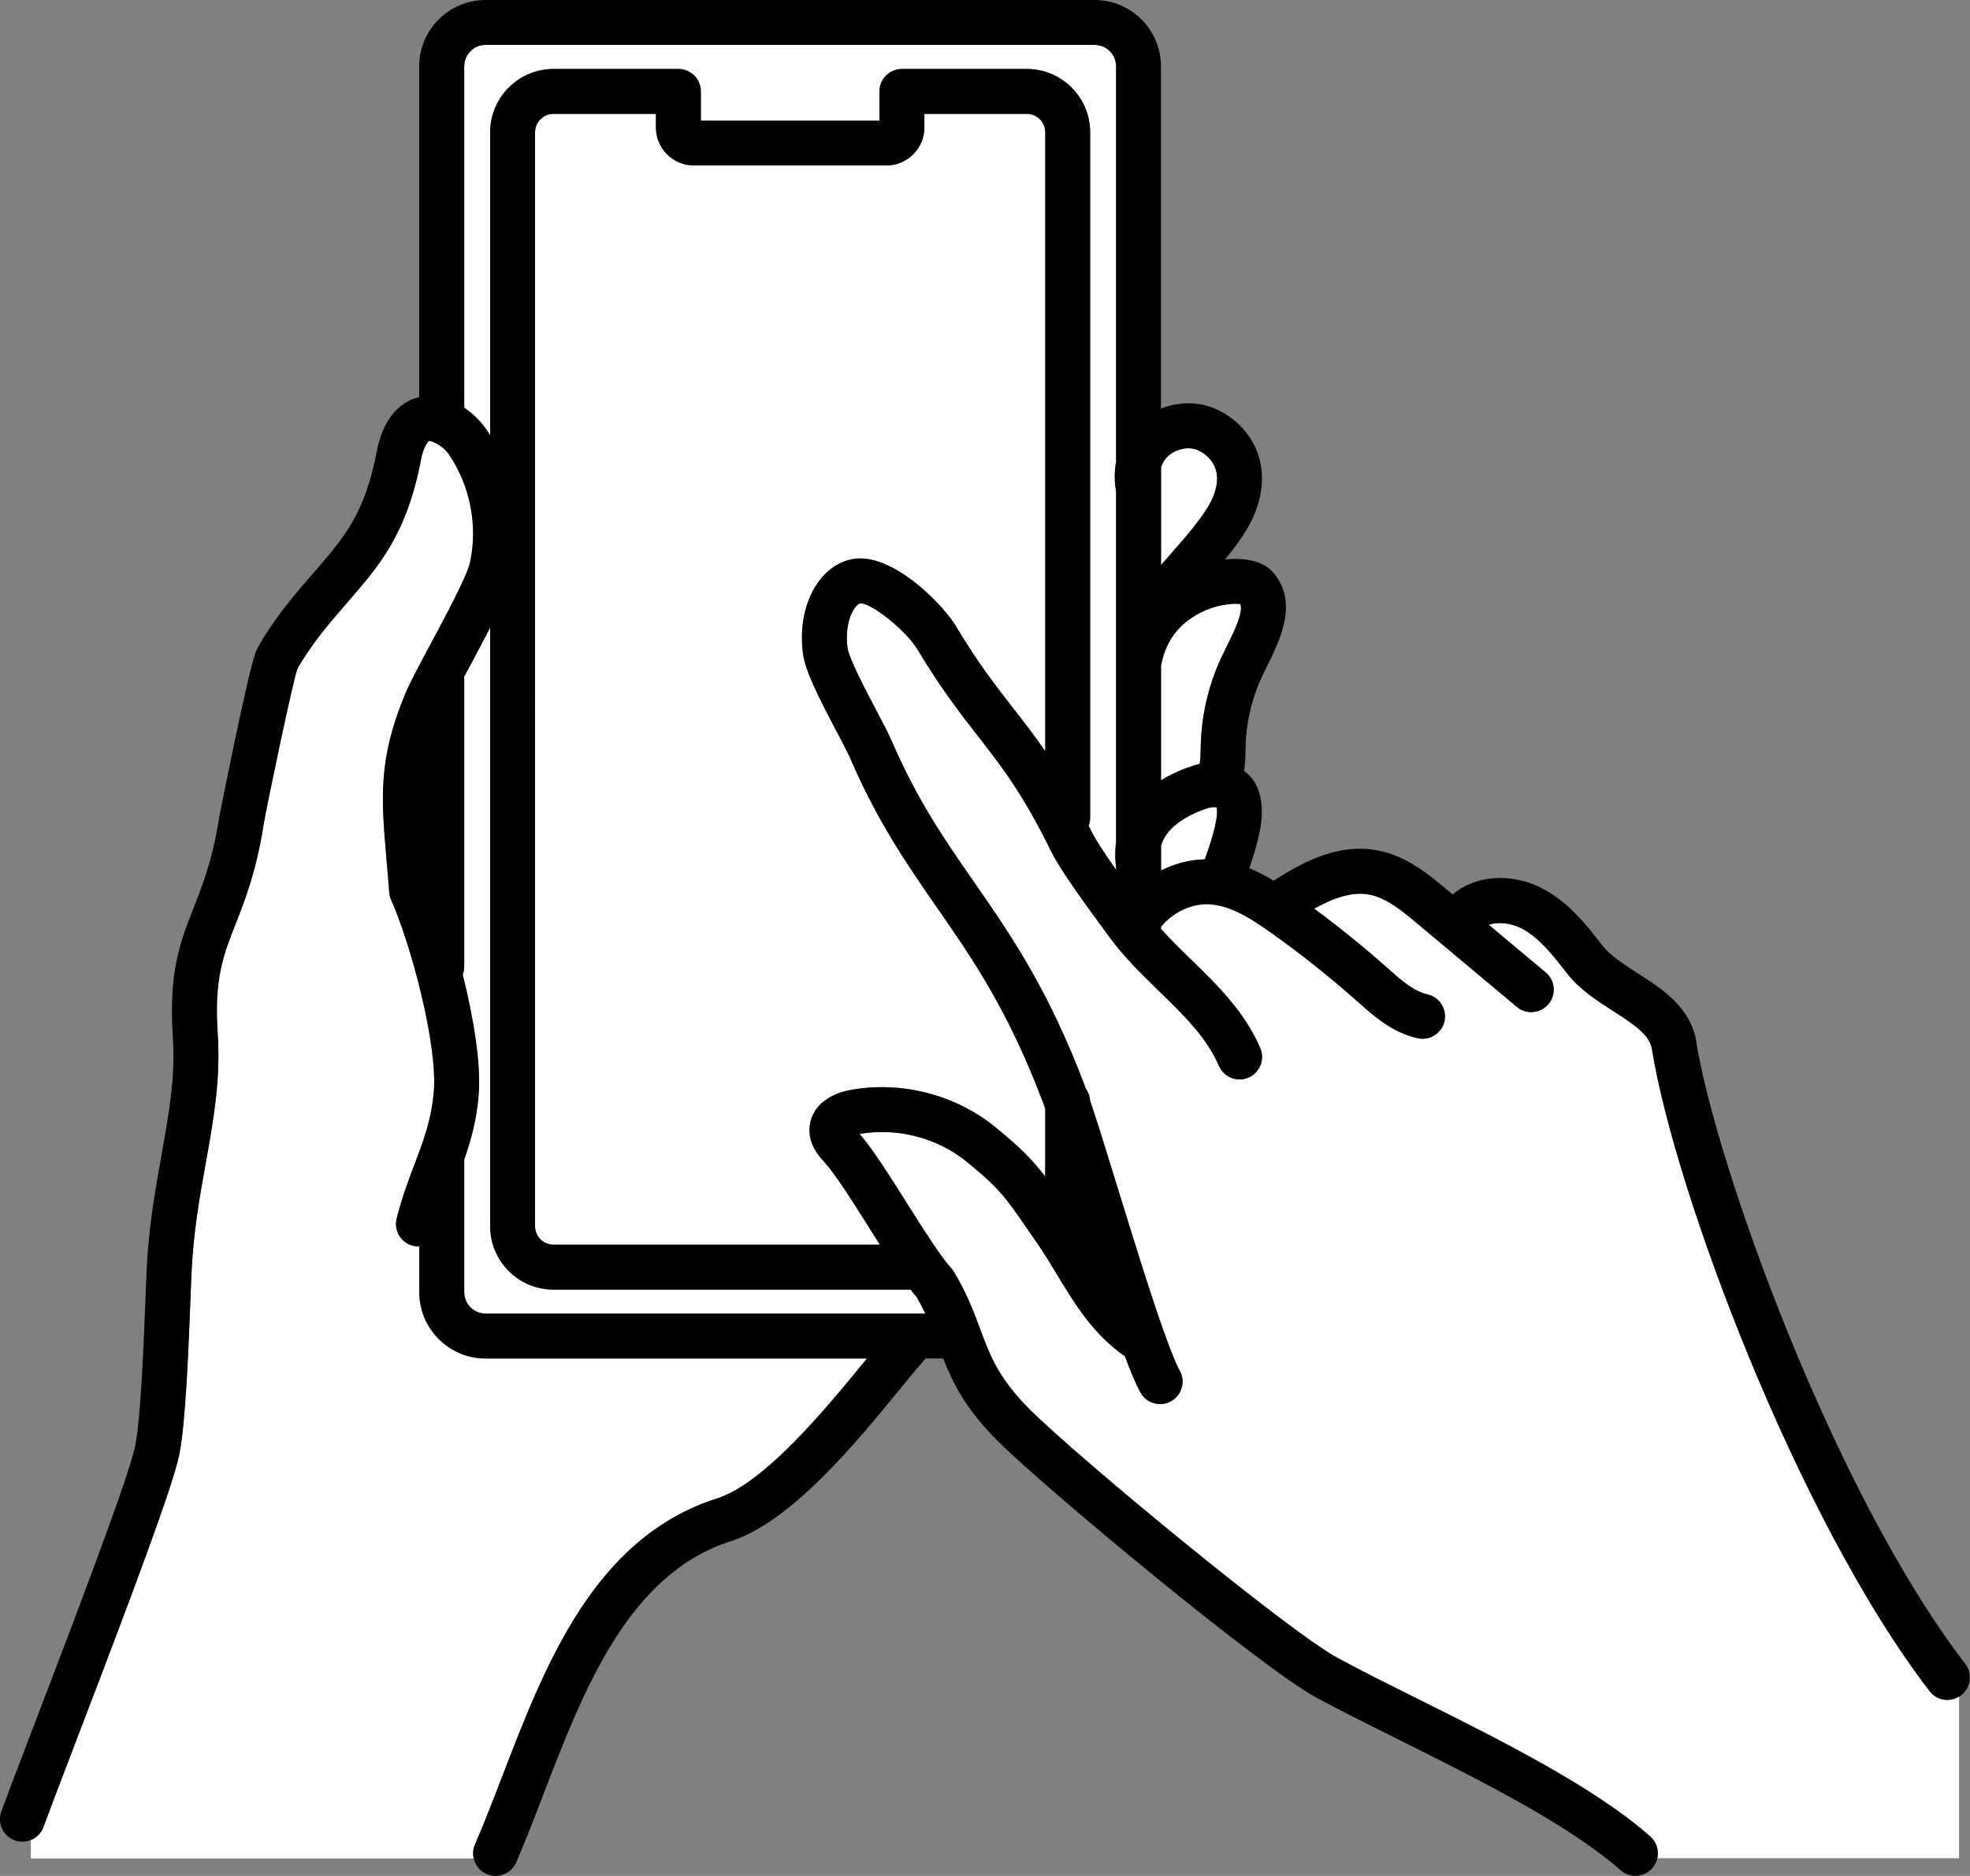
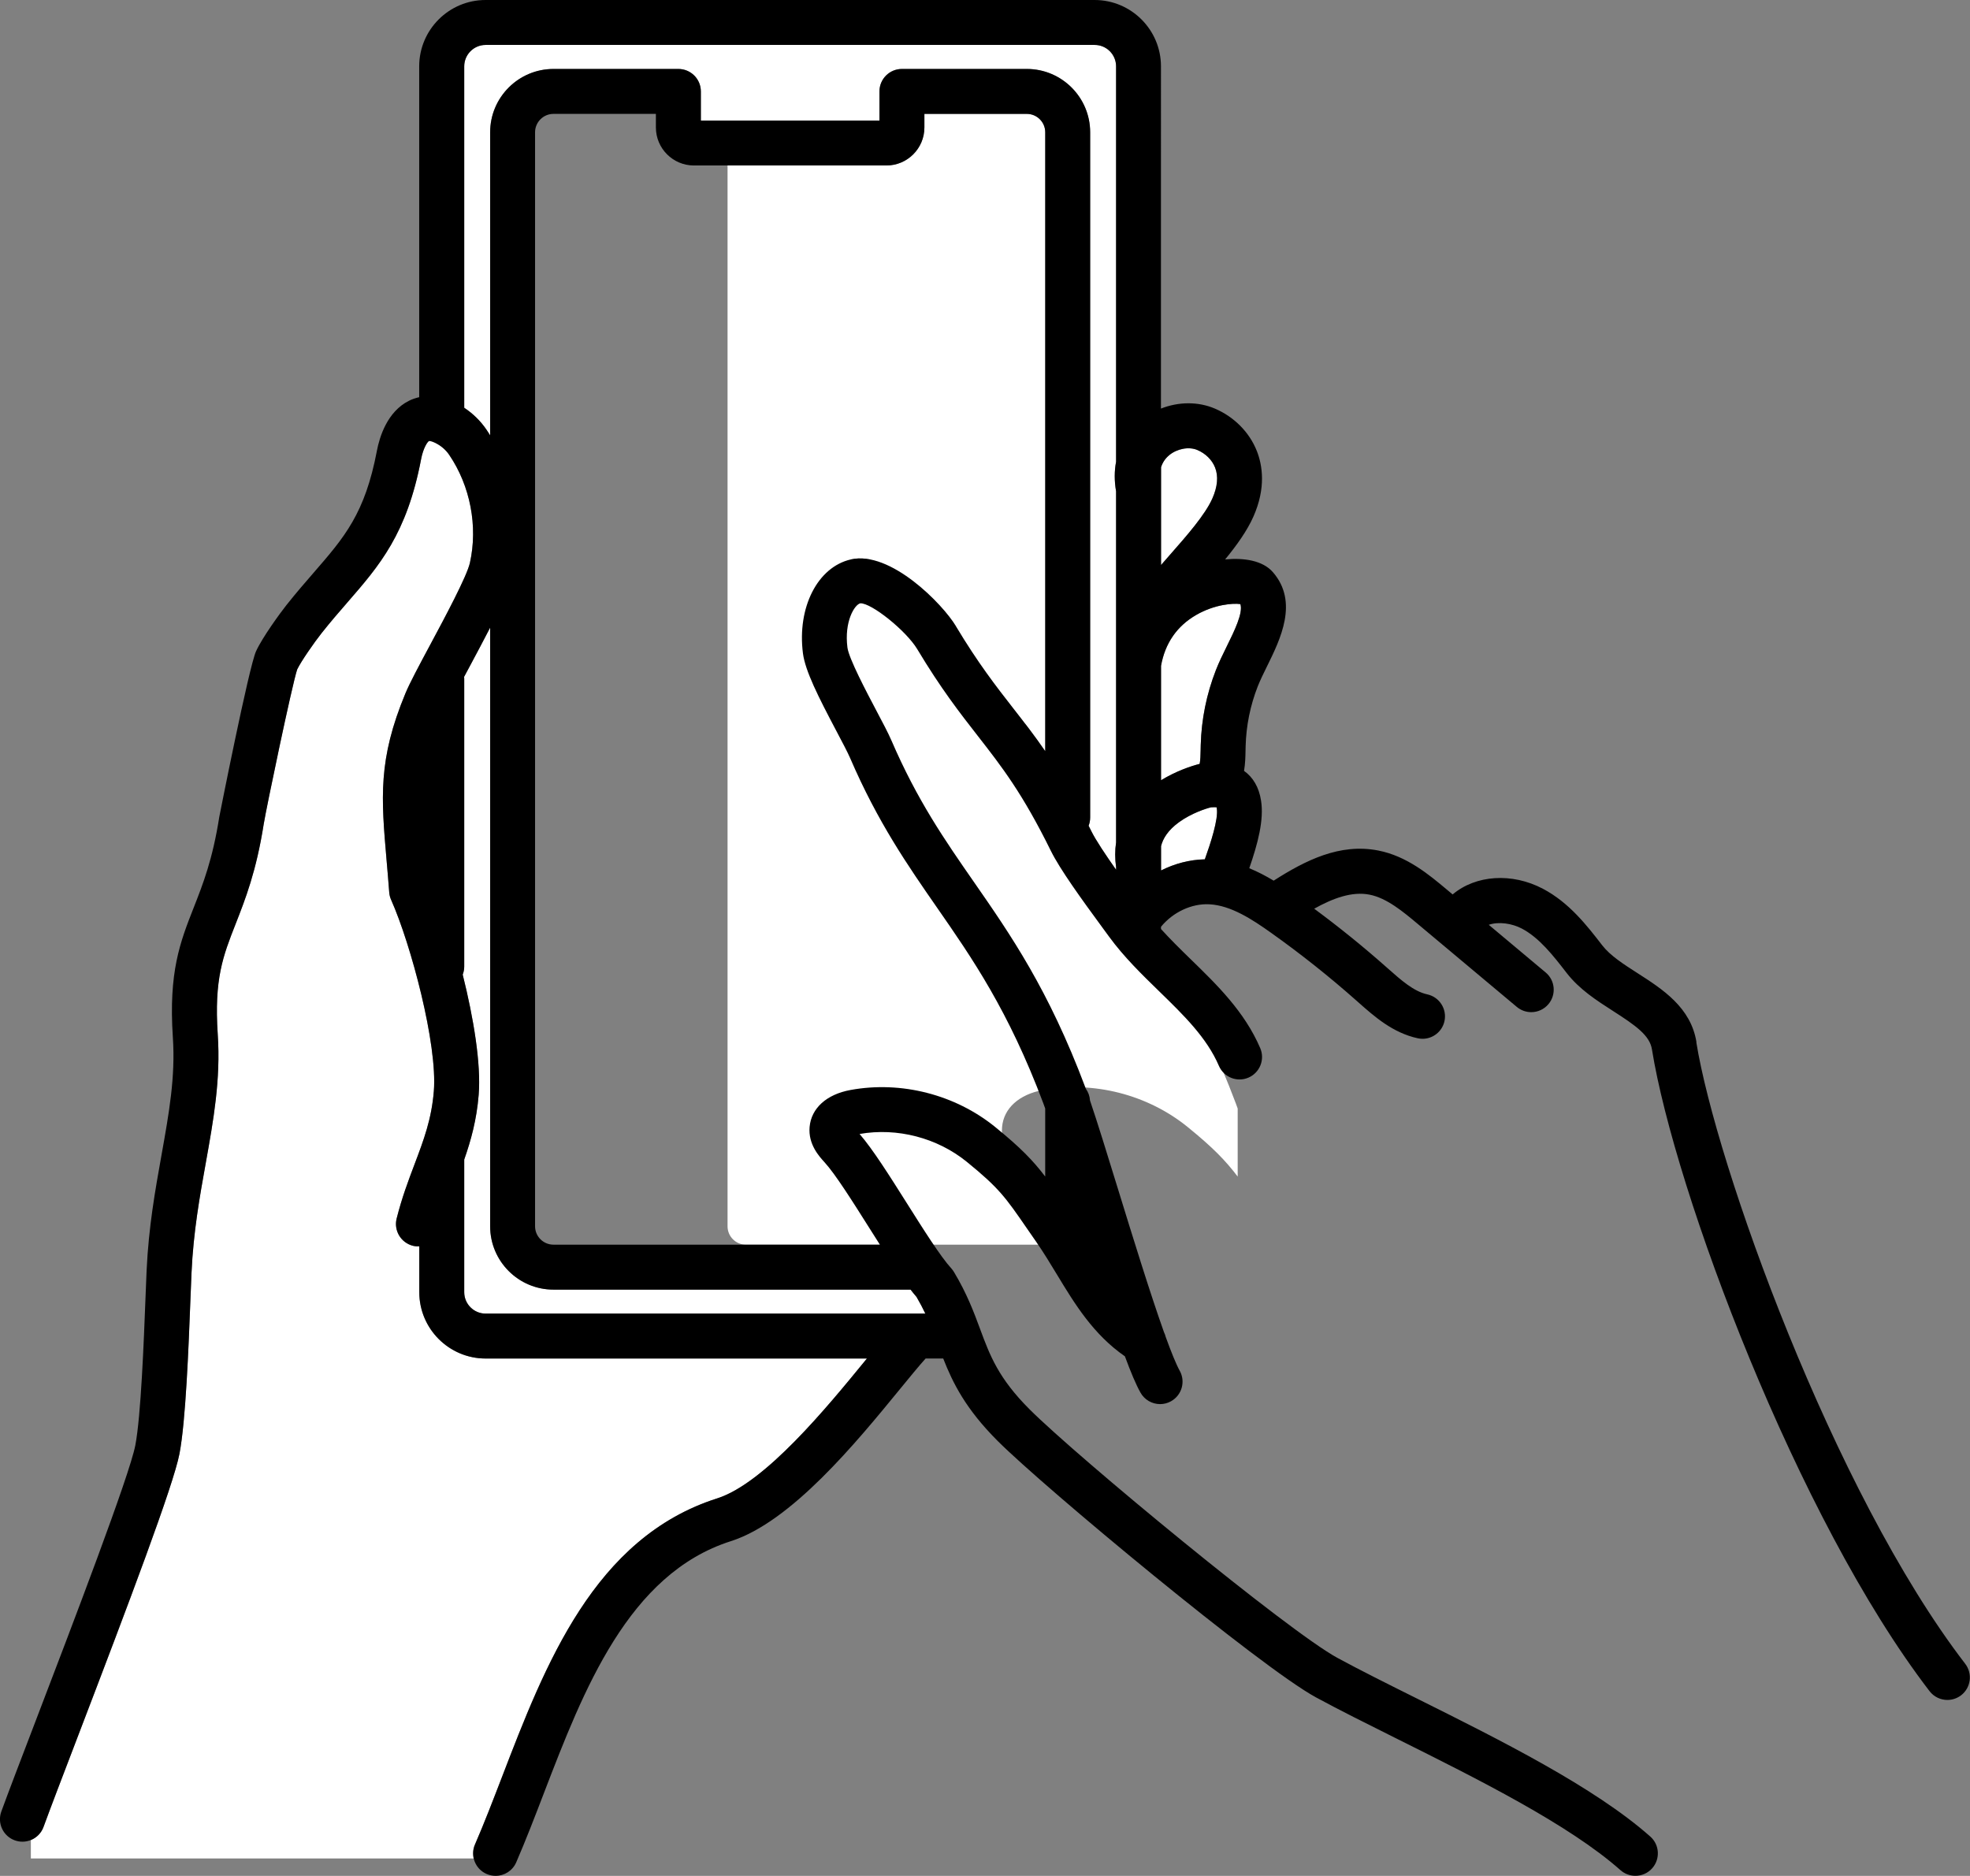
<svg xmlns="http://www.w3.org/2000/svg" id="_レイヤー_2" data-name="レイヤー 2" viewBox="0 0 594.43 566.11">
  <rect x="0" y="0" width="594.43" height="566.11" fill="#808080" stroke="none" />
  <defs>
    <style>
      .cls-1, .cls-2 {
        stroke-width: 0px;
      }

      .cls-2 {
        fill: #fff;
      }
    </style>
  </defs>
  <g id="_レイヤー_1-2" data-name="レイヤー 1">
    <g>
      <path class="cls-2" d="m374.27,182.31c-2.26-.33-7.83.11-13.28,3.25-5.86,3.37-9.44,8.55-10.66,15.39v34.52c4.57-2.78,9.1-4.3,11.66-4.94.22-1.2.26-2.71.29-4.29l.03-1.42c.21-7.75,1.75-15.35,4.57-22.58.93-2.38,2.12-4.81,3.28-7.16,2.25-4.56,5-10.13,4.11-12.77Z" />
      <path class="cls-2" d="m336.76,20.02c0-3.56-2.9-6.46-6.45-6.46h-183.78c-3.56,0-6.46,2.9-6.46,6.46v103.04c2.66,1.76,4.95,4.01,6.72,6.62.38.56.74,1.14,1.1,1.71V39.92c0-10.54,8.57-19.11,19.11-19.11h37.69c3.75,0,6.78,3.04,6.78,6.78v8.79h53.89v-8.79c0-3.75,3.04-6.78,6.78-6.78h37.69c10.54,0,19.11,8.57,19.11,19.11v206.83c0,.87-.18,1.69-.47,2.45.26.53.52,1.03.79,1.57,1.35,2.75,4.37,7.25,7.5,11.7v-.82c-.36-2.54-.36-5.02,0-7.41v-105.97c-.54-3.1-.54-6.1,0-8.92V20.02Z" />
      <path class="cls-2" d="m366.63,141.09c-.91-2.3-2.86-4.23-5.37-5.3-2.5-1.06-6.06-.41-8.46,1.56-1.2.98-2.02,2.21-2.47,3.64v6.81s0,.02,0,.03v22.67c.93-1.08,1.9-2.18,2.9-3.32,4.87-5.53,10.38-11.8,12.57-16.73,1.59-3.58,1.87-6.73.83-9.37Z" />
      <path class="cls-2" d="m365.41,243.64c-1.34.31-5.86,1.72-9.68,4.5-3.35,2.44-4.84,4.94-5.4,7.21v7.34c4.12-2.07,8.64-3.26,13.21-3.36,1.7-4.75,4.14-12.13,3.61-15.38l-.05-.31h0c-.36-.04-.91-.06-1.69,0Z" />
      <path class="cls-2" d="m274.75,389.18h-107.75c-10.54,0-19.11-8.57-19.11-19.11v-180.67c-1.79,3.49-3.83,7.33-6.1,11.57-.6,1.12-1.19,2.22-1.77,3.3.01.15.05.3.05.45v86.98c0,.85-.17,1.66-.46,2.41,3.29,13.12,5.57,27.01,4.82,36.27-.61,7.61-2.36,13.81-4.36,19.54,0,.01,0,.03,0,.04v40c0,3.56,2.9,6.46,6.46,6.46h132.68c-.77-1.62-1.64-3.29-2.67-5.05-.57-.65-1.18-1.4-1.79-2.19Z" />
-       <path class="cls-2" d="m587.65,512.98c-2.03,0-4.05-.91-5.38-2.65-40.03-52.1-76.93-151.08-83.77-193.69-.67-4.19-4.87-7.16-11.69-11.54-5.02-3.22-10.21-6.56-14.04-11.5-4.03-5.2-8.2-10.59-13.52-13.4-2.96-1.57-6.97-2.18-9.99-1.14l17.17,14.38c2.87,2.4,3.25,6.68.85,9.55-1.34,1.6-3.26,2.43-5.2,2.43-1.53,0-3.08-.52-4.35-1.58l-29.86-25.01c-4.4-3.68-9.37-7.85-14.59-8.87-5.3-1.04-11,1.07-16.69,4.24,7.51,5.57,14.83,11.48,21.81,17.66l.44.39c4.01,3.56,7.79,6.92,11.87,7.8,3.66.8,5.98,4.41,5.19,8.07-.69,3.17-3.5,5.34-6.62,5.34-.48,0-.96-.05-1.45-.16-7.54-1.64-13.09-6.57-17.99-10.91l-.44-.39c-8.25-7.32-16.99-14.26-25.98-20.64-5.53-3.93-11.98-8.14-18.42-8.49-5.4-.3-11.04,2.39-14.64,6.78v.68c2.76,3.05,5.75,6,8.89,9.05,8.03,7.81,16.32,15.88,21.05,26.89,1.48,3.44-.12,7.43-3.56,8.91-3.44,1.48-7.43-.12-8.91-3.56-3.66-8.52-10.64-15.31-18.04-22.51-5.24-5.09-10.65-10.36-15.14-16.53l-1.81-2.47c-6.45-8.78-12.98-17.82-15.72-23.38-8.55-17.36-14.79-25.35-22-34.62-5.49-7.04-11.16-14.31-18.31-26.24-3.34-5.58-13.85-13.99-17.18-13.83-1.75.41-4.89,5.52-3.88,13.36.42,3.29,5.79,13.46,8.68,18.93,1.95,3.69,3.63,6.87,4.59,9.09,7.8,18.1,16.09,30.04,24.87,42.68,11.07,15.94,22.51,32.43,33.64,62.02.05.14.11.29.16.43.72,1,1.16,2.21,1.25,3.52,2.21,6.46,5.2,16.18,8.56,27.1,4.25,13.81,9.59,31.12,13.77,42.85.22.45.39.92.51,1.4,1.67,4.59,3.13,8.23,4.23,10.21,1.82,3.28.63,7.41-2.64,9.22-1.04.58-2.17.85-3.28.85-2.39,0-4.7-1.26-5.94-3.5-1.33-2.4-2.89-6.1-4.68-10.92-9.49-6.58-15.09-15.72-20.46-24.61-2.01-3.33-4.09-6.77-6.35-10.01-1.02-1.46-1.94-2.79-2.79-4.03-6.42-9.3-8.36-12.11-18.09-20.03-8.95-7.27-21.03-10.41-32.37-8.42,3.94,4.53,8.97,12.49,14.28,20.91,5.01,7.93,10.18,16.13,13.38,19.63.31.33.58.7.81,1.09,3.94,6.55,6.05,12.24,7.91,17.26,2.94,7.93,5.48,14.78,14.9,24.19,14.49,14.49,78.02,66.94,92.9,75.02,6.88,3.74,15.22,7.9,24.06,12.3,25.07,12.5,53.49,26.67,70.35,41.62,1.92,1.7,2.61,4.24,2.09,6.57h91.03v-48.8c-1.07.63-2.25.95-3.43.95Z" />
      <path class="cls-2" d="m143.32,556.62c2.75-6.33,5.37-13.15,8.15-20.37,13.01-33.85,27.76-72.22,64.94-84.07,14.4-4.59,33.27-27.65,44.54-41.43.22-.26.42-.51.63-.77h-115.05c-11.04,0-20.02-8.98-20.02-20.02v-13.83c-.63.02-1.27,0-1.91-.17-3.63-.92-5.83-4.6-4.92-8.24,1.59-6.31,3.54-11.45,5.42-16.42,2.75-7.26,5.12-13.52,5.8-22.02,1.14-14.13-6.91-44.29-12.89-57.73-.32-.71-.51-1.47-.57-2.25-.26-3.45-.54-6.62-.79-9.58-1.64-18.99-2.64-30.45,5.68-50.47,1.3-3.14,4.17-8.5,7.49-14.69,4.41-8.23,11.07-20.66,11.97-24.71,2.45-11.02.12-23.19-6.24-32.56-1.06-1.57-2.51-2.81-4.29-3.67-1.07-.52-1.67-.56-1.8-.54-.48.23-1.76,2.15-2.4,5.49-4.3,22.57-12.58,32.11-22.17,43.15-2.53,2.91-5.14,5.92-7.88,9.38-2.21,2.79-6.2,8.52-7.34,10.92-1.5,4.39-9.42,42.29-10.09,46.61-2.24,14.3-5.57,22.77-8.5,30.24-3.77,9.61-6.5,16.55-5.38,33.3.91,13.59-1.28,25.82-3.61,38.77-1.84,10.24-3.74,20.83-4.3,33.07-.09,2.06-.2,4.75-.32,7.83-.57,14.77-1.43,37.1-3.33,46.92-1.85,9.55-15.06,44.47-30.83,85.71-4.4,11.49-8.19,21.41-10.18,26.86-.68,1.87-2.11,3.24-3.82,3.94v5.57h133.61c-.31-1.36-.23-2.82.37-4.2Z" />
-       <path class="cls-2" d="m256.73,168.83c11.96-2.73,27.72,13.48,31.69,20.11,6.72,11.21,12.13,18.16,17.37,24.87,3.2,4.11,6.33,8.12,9.6,12.88V39.92c0-3.06-2.49-5.55-5.55-5.55h-30.91v4.1c0,6.33-5.15,11.47-11.47,11.47h-58.08c-6.33,0-11.47-5.15-11.47-11.47v-4.1h-30.91c-3.06,0-5.55,2.49-5.55,5.55v330.15c0,3.06,2.49,5.55,5.55,5.55h98.5c-1.09-1.71-2.2-3.46-3.32-5.24-5-7.93-10.18-16.13-13.38-19.62-1.61-1.76-4.97-5.43-4.51-10.65.5-5.67,5.12-9.84,12.35-11.17,15.28-2.8,31.61,1.38,43.66,11.18,7.65,6.22,11.37,10.07,15.08,14.94v-20.53c-.2-.57-.4-1.12-.58-1.6-10.53-28.01-21.49-43.79-32.08-59.05-8.77-12.64-17.84-25.7-26.18-45.05-.75-1.73-2.39-4.84-4.12-8.13-5.51-10.43-9.46-18.23-10.14-23.54-1.78-13.87,4.44-26.05,14.46-28.33Z" />
+       <path class="cls-2" d="m256.73,168.83c11.96-2.73,27.72,13.48,31.69,20.11,6.72,11.21,12.13,18.16,17.37,24.87,3.2,4.11,6.33,8.12,9.6,12.88V39.92c0-3.06-2.49-5.55-5.55-5.55h-30.91v4.1c0,6.33-5.15,11.47-11.47,11.47c-6.33,0-11.47-5.15-11.47-11.47v-4.1h-30.91c-3.06,0-5.55,2.49-5.55,5.55v330.15c0,3.06,2.49,5.55,5.55,5.55h98.5c-1.09-1.71-2.2-3.46-3.32-5.24-5-7.93-10.18-16.13-13.38-19.62-1.61-1.76-4.97-5.43-4.51-10.65.5-5.67,5.12-9.84,12.35-11.17,15.28-2.8,31.61,1.38,43.66,11.18,7.65,6.22,11.37,10.07,15.08,14.94v-20.53c-.2-.57-.4-1.12-.58-1.6-10.53-28.01-21.49-43.79-32.08-59.05-8.77-12.64-17.84-25.7-26.18-45.05-.75-1.73-2.39-4.84-4.12-8.13-5.51-10.43-9.46-18.23-10.14-23.54-1.78-13.87,4.44-26.05,14.46-28.33Z" />
      <path class="cls-1" d="m511.89,314.49c-1.68-10.48-10.22-15.96-17.76-20.8-4.24-2.72-8.25-5.29-10.65-8.39-4.68-6.05-9.99-12.9-17.9-17.08-9.35-4.94-20.28-4.19-27.26,1.7l-1.77-1.48c-5.37-4.5-12.06-10.1-20.71-11.78-11.56-2.25-21.9,2.95-31.52,9.1-2.33-1.4-4.78-2.69-7.36-3.75,2.54-7.32,4.5-14.61,3.54-20.45-.61-3.97-2.39-6.98-5.12-8.93.37-2.19.42-4.31.45-6.16l.03-1.29c.17-6.19,1.39-12.26,3.65-18.03.72-1.83,1.73-3.9,2.81-6.08,4.03-8.18,9.56-19.38,1.8-28.37-3.11-3.61-8.87-4.41-14.44-3.88,3.45-4.21,6.6-8.59,8.5-12.86,3.9-8.75,2.73-15.63,1.06-19.86-2.23-5.66-6.86-10.33-12.69-12.81-5.1-2.17-10.98-2.06-16.24.01V20.02c0-11.04-8.98-20.02-20.02-20.02h-183.78c-11.04,0-20.02,8.98-20.02,20.02v99.84c-1.18.27-2.23.65-3.1,1.09-6.53,3.28-8.86,10.86-9.66,15.08-3.61,18.98-9.77,26.06-19.08,36.79-2.63,3.03-5.34,6.15-8.28,9.86-1.77,2.23-7.2,9.66-9.11,13.85-2.16,4.75-11.02,49.6-11.09,49.99-2.01,12.83-4.91,20.23-7.72,27.38-4.09,10.4-7.61,19.38-6.29,39.17.8,11.92-1.16,22.83-3.42,35.47-1.91,10.67-3.89,21.71-4.5,34.84-.1,2.09-.2,4.81-.32,7.93-.52,13.49-1.39,36.06-3.09,44.87-1.77,9.17-18.87,53.87-30.18,83.44-4.42,11.54-8.23,21.51-10.25,27.06-1.28,3.52.53,7.41,4.05,8.69.77.28,1.55.41,2.32.41,2.77,0,5.37-1.71,6.37-4.46,1.99-5.45,5.78-15.37,10.18-26.86,15.78-41.24,28.98-76.16,30.83-85.71,1.9-9.82,2.76-32.15,3.33-46.92.12-3.08.22-5.77.32-7.83.56-12.24,2.46-22.83,4.3-33.07,2.32-12.95,4.52-25.19,3.61-38.77-1.12-16.75,1.6-23.69,5.38-33.3,2.93-7.47,6.26-15.93,8.5-30.24.68-4.32,8.59-42.22,10.09-46.61,1.15-2.4,5.13-8.13,7.34-10.92,2.74-3.46,5.35-6.47,7.88-9.38,9.59-11.04,17.87-20.57,22.17-43.15.63-3.34,1.91-5.25,2.4-5.49.13-.01.73.02,1.8.54,1.78.87,3.23,2.1,4.29,3.67,6.36,9.38,8.69,21.55,6.24,32.56-.9,4.05-7.56,16.49-11.97,24.71-3.32,6.2-6.19,11.55-7.49,14.69-8.32,20.02-7.32,31.49-5.68,50.47.26,2.96.53,6.13.79,9.58.06.78.25,1.54.57,2.25,5.98,13.44,14.03,43.6,12.89,57.73-.69,8.5-3.06,14.77-5.8,22.02-1.88,4.97-3.83,10.12-5.42,16.42-.92,3.63,1.28,7.32,4.92,8.24.64.16,1.28.19,1.91.17v13.83c0,11.04,8.98,20.02,20.02,20.02h115.05c-.21.26-.41.5-.63.77-11.27,13.78-30.14,36.84-44.54,41.43-37.18,11.85-51.93,50.22-64.94,84.07-2.78,7.22-5.4,14.04-8.15,20.37-1.49,3.44.08,7.43,3.52,8.92.88.38,1.8.56,2.7.56,2.62,0,5.11-1.53,6.22-4.08,2.86-6.6,5.54-13.55,8.36-20.91,11.92-31,25.43-66.14,56.4-76.01,18.23-5.81,37.9-29.85,50.92-45.76,3.09-3.78,5.87-7.17,7.85-9.36h5.31c2.89,7.38,6.77,15.23,16.45,24.9,14.01,14.01,79.26,68.25,96.01,77.35,7.09,3.85,15.54,8.06,24.48,12.52,24.32,12.13,51.89,25.87,67.41,39.63,1.29,1.14,2.9,1.71,4.5,1.71,1.87,0,3.74-.77,5.08-2.28,2.48-2.8,2.23-7.09-.58-9.57-16.87-14.95-45.28-29.12-70.35-41.62-8.83-4.4-17.17-8.56-24.06-12.3-14.88-8.08-78.41-60.54-92.9-75.02-9.42-9.42-11.96-16.26-14.9-24.19-1.86-5.02-3.97-10.71-7.91-17.26-.23-.39-.51-.75-.81-1.09-3.2-3.49-8.38-11.7-13.38-19.63-5.31-8.41-10.34-16.38-14.28-20.91,11.34-1.99,23.43,1.15,32.37,8.42,9.74,7.92,11.68,10.73,18.09,20.03.85,1.23,1.77,2.57,2.79,4.03,2.25,3.23,4.33,6.68,6.35,10.01,5.37,8.89,10.97,18.03,20.46,24.61,1.78,4.82,3.34,8.52,4.68,10.92,1.24,2.23,3.55,3.5,5.94,3.5,1.11,0,2.24-.27,3.28-.85,3.28-1.82,4.46-5.94,2.64-9.22-1.1-1.98-2.56-5.61-4.23-10.21-.11-.48-.29-.95-.51-1.4-4.18-11.73-9.52-29.05-13.77-42.85-3.36-10.92-6.36-20.63-8.56-27.1-.08-1.31-.52-2.51-1.25-3.52-.05-.14-.11-.3-.16-.43-11.12-29.59-22.57-46.08-33.64-62.02-8.78-12.64-17.07-24.59-24.87-42.68-.96-2.22-2.64-5.41-4.59-9.09-2.89-5.47-8.26-15.65-8.68-18.93-1.01-7.84,2.13-12.95,3.88-13.36,3.33-.15,13.83,8.25,17.18,13.83,7.15,11.92,12.82,19.2,18.31,26.24,7.22,9.26,13.45,17.26,22,34.62,2.74,5.56,9.27,14.6,15.72,23.38l1.81,2.47c4.49,6.16,9.9,11.43,15.14,16.53,7.4,7.2,14.38,13.99,18.04,22.51,1.48,3.44,5.46,5.04,8.91,3.56,3.44-1.48,5.04-5.46,3.56-8.91-4.72-11.01-13.02-19.08-21.05-26.89-3.14-3.05-6.13-6.01-8.89-9.05v-.68c3.6-4.39,9.24-7.08,14.64-6.78,6.45.34,12.89,4.56,18.42,8.49,8.99,6.38,17.73,13.32,25.98,20.64l.44.39c4.9,4.35,10.45,9.27,17.99,10.91.49.1.97.16,1.45.16,3.12,0,5.93-2.17,6.62-5.34.79-3.66-1.53-7.27-5.19-8.07-4.07-.88-7.86-4.25-11.87-7.8l-.44-.39c-6.97-6.18-14.29-12.1-21.81-17.66,5.69-3.17,11.4-5.28,16.69-4.24,5.22,1.01,10.2,5.19,14.59,8.87l29.86,25.01c1.27,1.06,2.82,1.58,4.35,1.58,1.94,0,3.86-.83,5.2-2.43,2.4-2.87,2.03-7.15-.85-9.55l-17.17-14.38c3.02-1.04,7.02-.42,9.99,1.14,5.32,2.81,9.49,8.19,13.52,13.4,3.83,4.94,9.02,8.28,14.04,11.5,6.83,4.38,11.02,7.34,11.69,11.54,6.85,42.61,43.75,141.59,83.77,193.69,1.34,1.74,3.35,2.65,5.38,2.65,1.44,0,2.9-.46,4.13-1.4,2.97-2.28,3.53-6.54,1.25-9.51-40-52.07-75.27-151.04-81.14-187.58Zm-137.62-132.19c.89,2.64-1.86,8.21-4.11,12.77-1.16,2.35-2.35,4.78-3.28,7.16-2.82,7.23-4.36,14.83-4.57,22.58l-.03,1.42c-.03,1.58-.06,3.09-.29,4.29-2.56.64-7.09,2.15-11.66,4.94v-34.52c1.22-6.84,4.8-12.02,10.66-15.39,5.45-3.13,11.02-3.58,13.28-3.25Zm-21.46-44.95c2.4-1.97,5.96-2.62,8.46-1.56,2.51,1.06,4.46,2.99,5.37,5.3,1.04,2.64.76,5.79-.83,9.37-2.19,4.92-7.71,11.2-12.57,16.73-1,1.14-1.97,2.24-2.9,3.32v-22.67s0-.02,0-.03v-6.81c.46-1.43,1.28-2.66,2.47-3.64Zm-212.73,252.61v-40s0-.03,0-.04c2.01-5.73,3.75-11.93,4.36-19.54.75-9.26-1.53-23.15-4.82-36.27.29-.75.46-1.56.46-2.41v-86.98c0-.15-.04-.3-.05-.45.58-1.08,1.16-2.18,1.77-3.3,2.27-4.24,4.3-8.07,6.1-11.57v180.67c0,10.54,8.57,19.11,19.11,19.11h107.75c.62.79,1.22,1.54,1.79,2.19,1.03,1.76,1.9,3.42,2.67,5.05h-132.68c-3.56,0-6.46-2.9-6.46-6.46Zm148.35-201.03c-3.97-6.62-19.73-22.83-31.69-20.11-10.02,2.28-16.24,14.46-14.46,28.33.68,5.31,4.63,13.11,10.14,23.54,1.74,3.29,3.38,6.4,4.12,8.13,8.34,19.35,17.41,32.41,26.18,45.05,10.6,15.26,21.55,31.04,32.08,59.05.18.48.38,1.02.58,1.6v20.53c-3.71-4.87-7.43-8.72-15.08-14.94-12.06-9.8-28.38-13.98-43.66-11.18-7.23,1.32-11.85,5.5-12.35,11.17-.46,5.22,2.9,8.89,4.51,10.65,3.2,3.49,8.38,11.69,13.38,19.62,1.12,1.78,2.23,3.53,3.32,5.24h-98.5c-3.06,0-5.55-2.49-5.55-5.55V39.92c0-3.06,2.49-5.55,5.55-5.55h30.91v4.1c0,6.33,5.15,11.47,11.47,11.47h58.08c6.33,0,11.47-5.15,11.47-11.47v-4.1h30.91c3.06,0,5.55,2.49,5.55,5.55v186.77c-3.27-4.75-6.39-8.77-9.6-12.88-5.23-6.71-10.65-13.66-17.37-24.87Zm40.84,61.83c-.27-.54-.53-1.05-.79-1.57.3-.76.47-1.58.47-2.45V39.92c0-10.54-8.57-19.11-19.11-19.11h-37.69c-3.75,0-6.78,3.04-6.78,6.78v8.79h-53.89v-8.79c0-3.75-3.04-6.78-6.78-6.78h-37.69c-10.54,0-19.11,8.57-19.11,19.11v91.47c-.36-.57-.71-1.15-1.1-1.71-1.77-2.61-4.06-4.86-6.72-6.62V20.02c0-3.56,2.9-6.46,6.46-6.46h183.78c3.56,0,6.45,2.9,6.45,6.46v119.33c-.54,2.81-.54,5.81,0,8.92v105.97c-.36,2.39-.36,4.87,0,7.41v.82c-3.13-4.45-6.15-8.95-7.5-11.7Zm21.07,11.92v-7.34c.57-2.27,2.05-4.77,5.4-7.21,3.83-2.78,8.34-4.19,9.68-4.5.78-.06,1.33-.04,1.69,0h0s.05.31.05.31c.53,3.24-1.91,10.63-3.61,15.38-4.57.1-9.09,1.29-13.21,3.36Z" />
    </g>
  </g>
</svg>